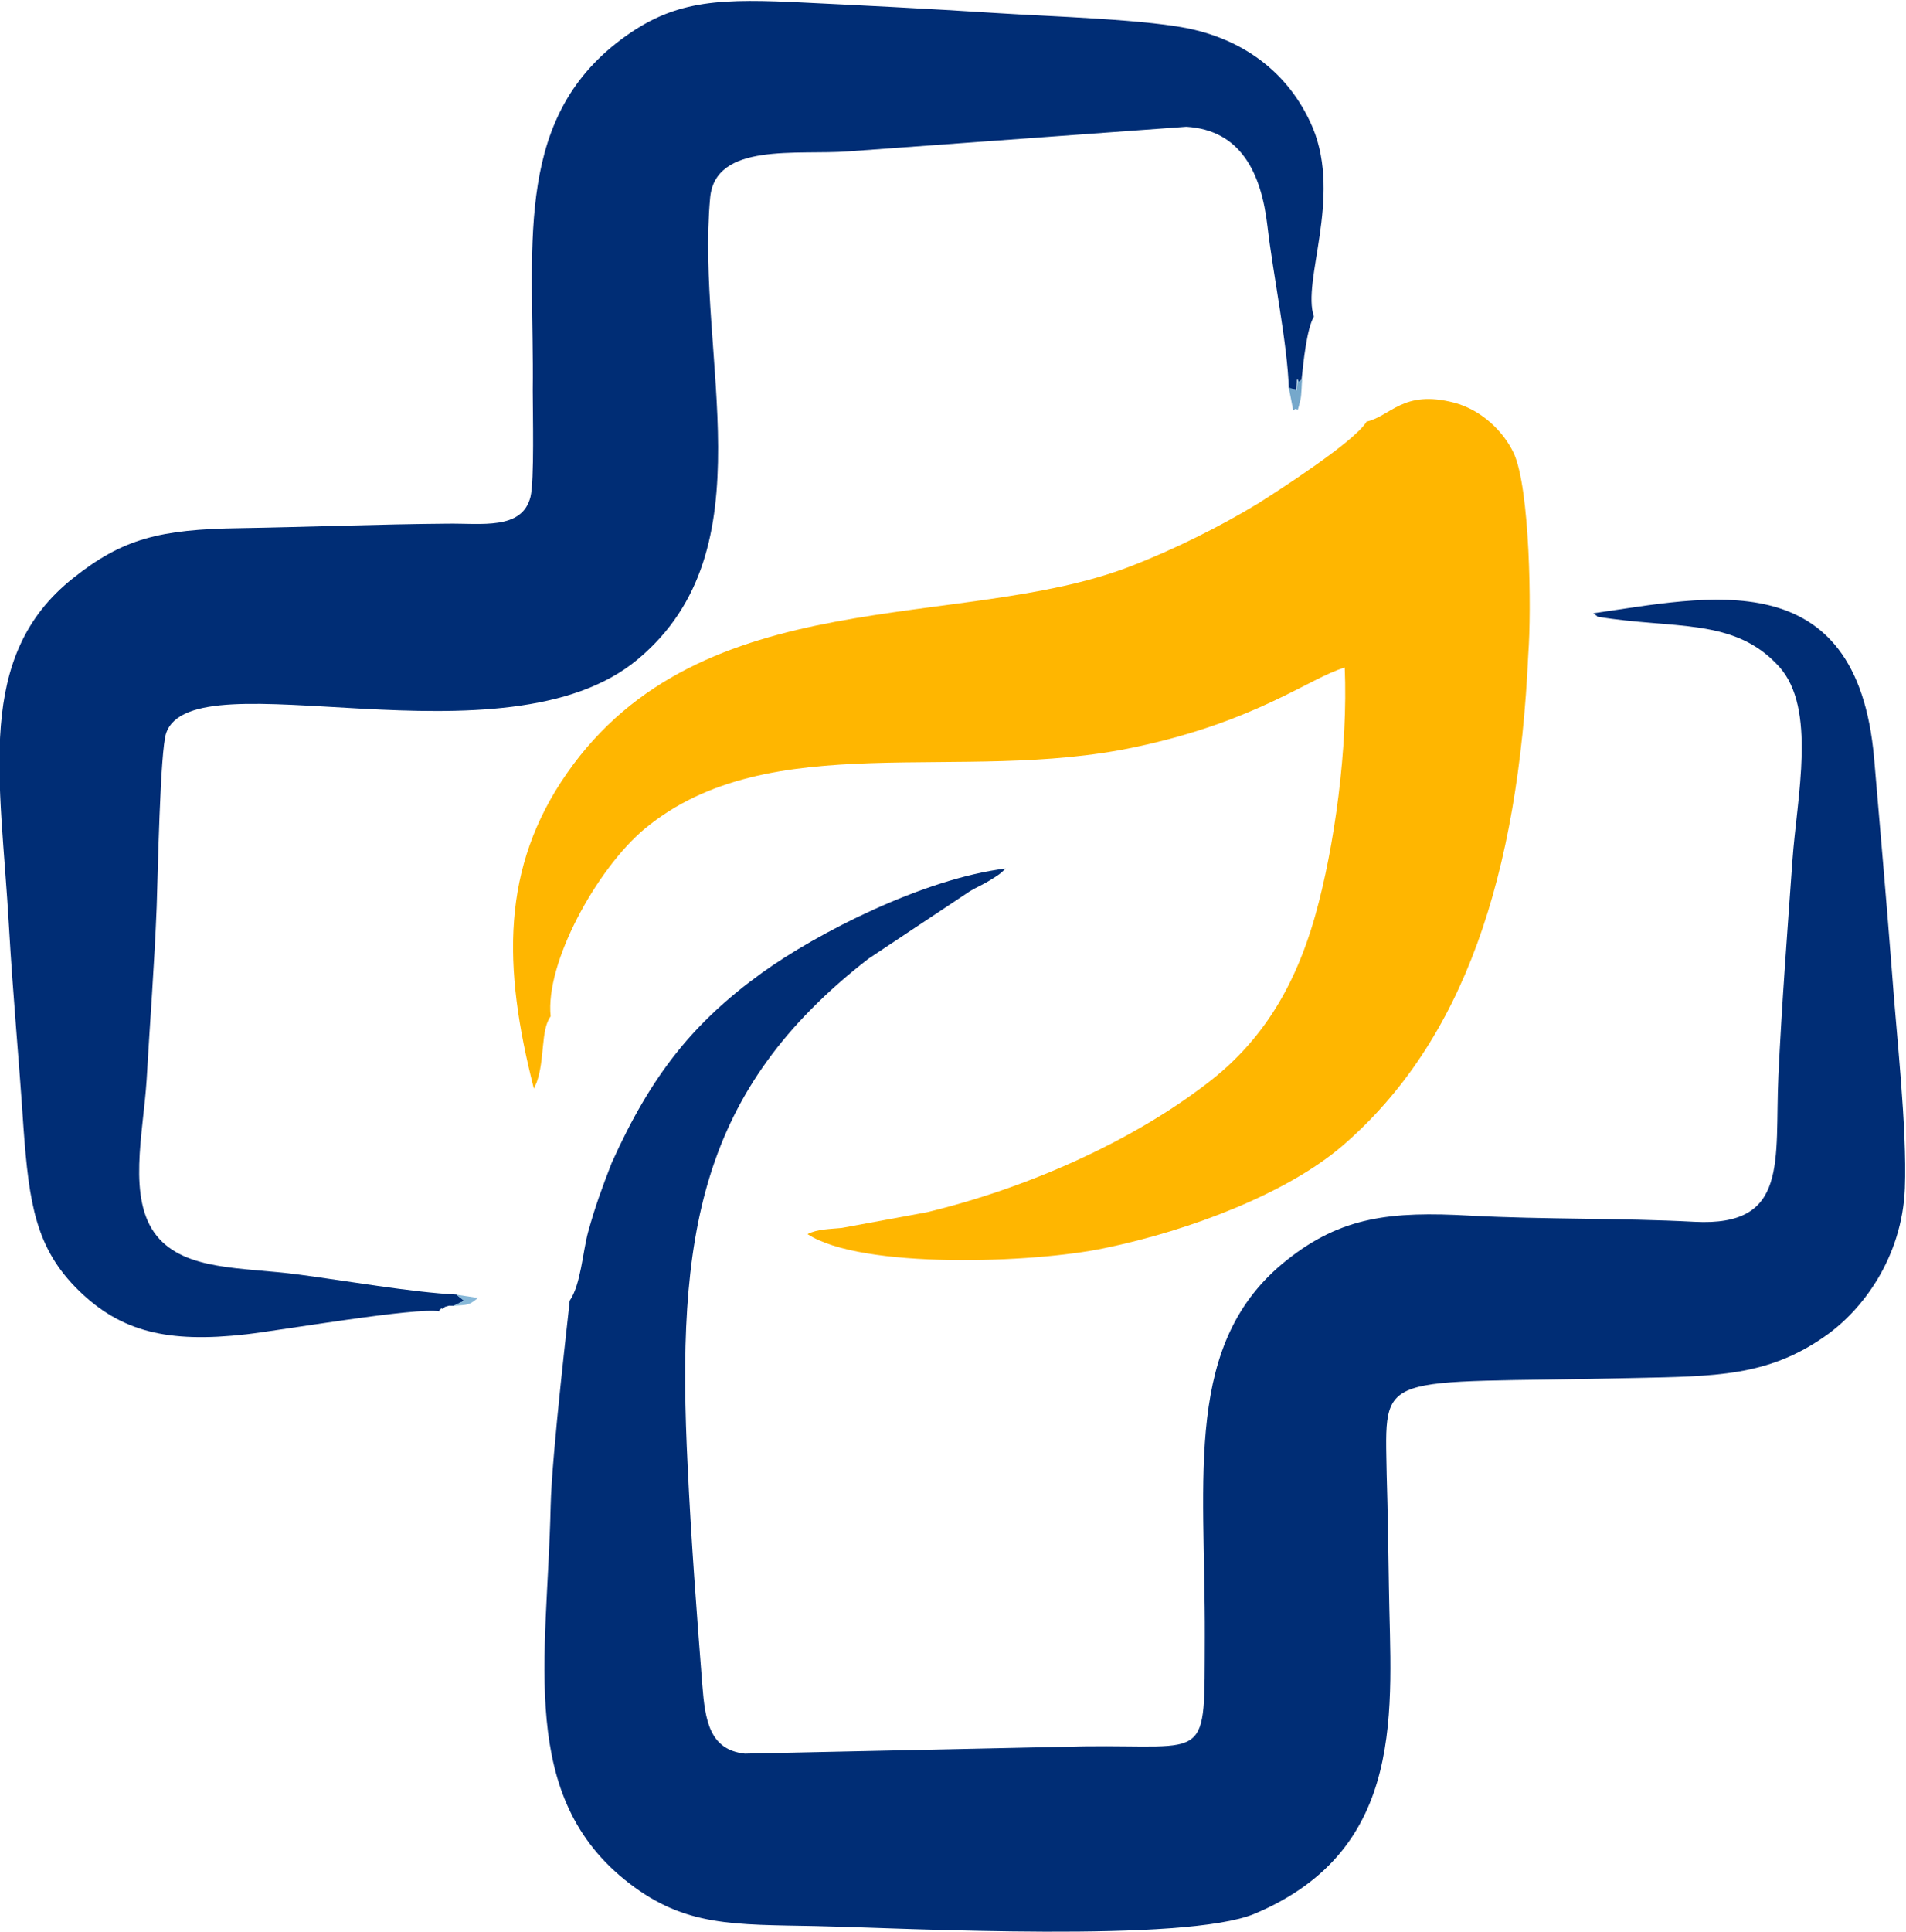
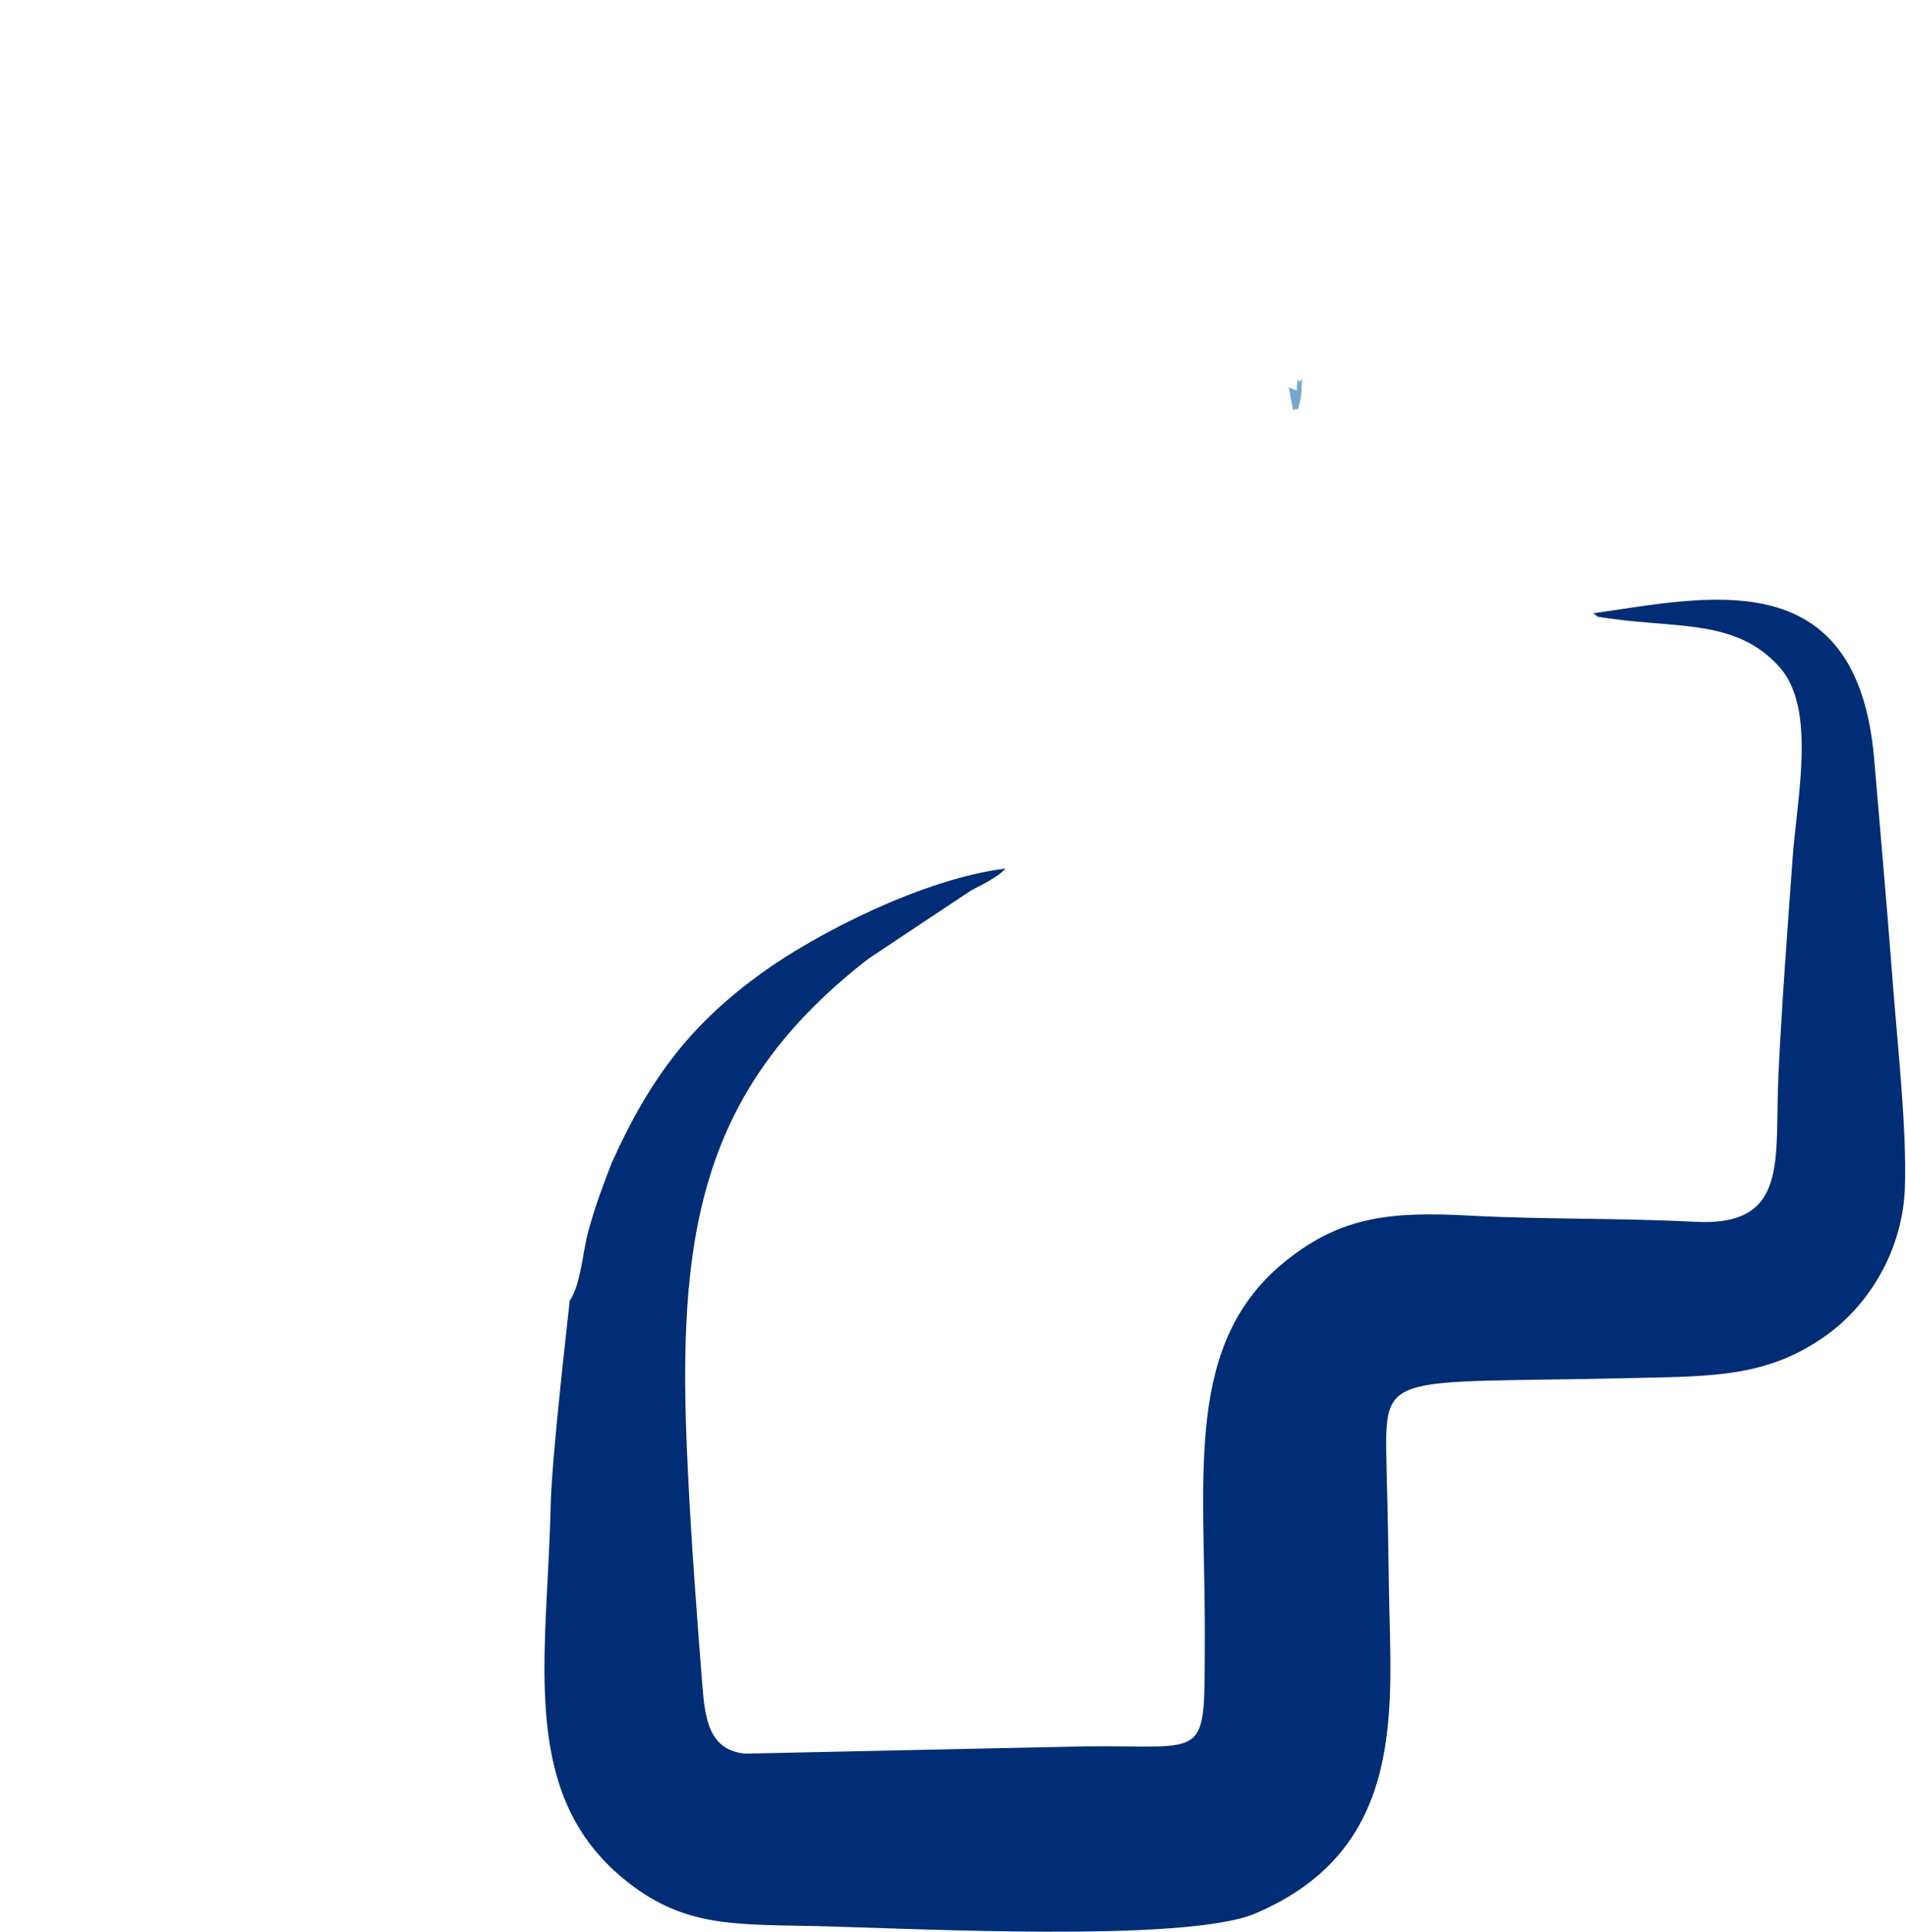
<svg xmlns="http://www.w3.org/2000/svg" xml:space="preserve" width="7.296mm" height="7.392mm" version="1.1" style="shape-rendering:geometricPrecision; text-rendering:geometricPrecision; image-rendering:optimizeQuality; fill-rule:evenodd; clip-rule:evenodd" viewBox="0 0 34.06 34.5">
  <defs>
    <style type="text/css">
   
    .fil0 {fill:#002D75}
    .fil2 {fill:#76A8CB}
    .fil3 {fill:#87B8D8}
    .fil1 {fill:#FFB600}
   
  </style>
  </defs>
  <g id="Layer_x0020_1">
    <g id="_1045669136">
      <path class="fil0" d="M28.54 11.01c1.38,0.23 2.45,0.01 3.25,0.89 0.68,0.75 0.32,2.33 0.24,3.47 -0.09,1.27 -0.19,2.56 -0.25,3.84 -0.07,1.52 0.2,2.7 -1.5,2.61 -1.32,-0.07 -2.69,-0.04 -4.01,-0.11 -1.42,-0.08 -2.3,0.02 -3.27,0.79 -1.86,1.47 -1.46,3.83 -1.47,6.74 -0.01,2.27 0.1,1.92 -2.16,1.95l-6.06 0.13c-0.63,-0.07 -0.71,-0.59 -0.76,-1.23 -0.1,-1.28 -0.2,-2.6 -0.26,-3.88 -0.21,-4.15 0.2,-6.74 3.23,-9.09l1.82 -1.21c0.12,-0.07 0.22,-0.11 0.35,-0.19 0.16,-0.1 0.18,-0.11 0.28,-0.21 -1.47,0.18 -3.38,1.16 -4.35,1.86 -1.22,0.88 -1.98,1.82 -2.69,3.4 -0.17,0.44 -0.29,0.76 -0.42,1.23 -0.1,0.37 -0.13,0.94 -0.33,1.23 0,0.06 -0.32,2.74 -0.34,3.67 -0.06,2.73 -0.6,5.2 1.41,6.74 1,0.77 1.86,0.73 3.33,0.76 1.71,0.04 6.59,0.3 7.84,-0.22 2.75,-1.16 2.43,-3.69 2.4,-5.82 -0.01,-0.67 -0.02,-1.35 -0.04,-2.02 -0.03,-1.91 -0.22,-1.62 4.43,-1.73 1.44,-0.03 2.37,-0.03 3.38,-0.73 0.69,-0.47 1.4,-1.42 1.45,-2.66 0.04,-1.09 -0.15,-2.73 -0.23,-3.85 -0.1,-1.3 -0.21,-2.54 -0.32,-3.83 -0.31,-3.55 -3.01,-2.87 -5.02,-2.59l0.07 0.05z" />
-       <path class="fil0" d="M7.85 23.4c0.02,-0.01 0.04,-0.05 0.05,-0.03 0.01,0.02 0.04,-0.02 0.05,-0.03 0.11,-0.03 0.04,-0.02 0.16,-0.02l0.19 -0.09 -0.14 -0.11c-0.8,-0.04 -2,-0.25 -2.84,-0.36 -0.99,-0.13 -2.01,-0.06 -2.52,-0.69 -0.53,-0.66 -0.24,-1.83 -0.18,-2.78 0.06,-1.05 0.14,-2.06 0.18,-3.1 0.02,-0.52 0.06,-2.79 0.17,-3.1 0.48,-1.39 6.06,0.67 8.43,-1.32 2.36,-1.97 1.03,-5.39 1.29,-8.24 0.09,-1 1.56,-0.76 2.47,-0.83l6.04 -0.44c0.97,0.06 1.34,0.82 1.45,1.78 0.1,0.86 0.36,2.12 0.38,2.89l0.13 0.05c0.04,-0.44 -0.01,-0.04 0.1,-0.21 0.03,-0.29 0.09,-0.9 0.22,-1.12 -0.22,-0.63 0.5,-2.11 -0.02,-3.37 -0.37,-0.87 -1.08,-1.5 -2.11,-1.75 -0.77,-0.19 -2.63,-0.24 -3.53,-0.3 -1.24,-0.08 -2.46,-0.14 -3.7,-0.2 -1.41,-0.06 -2.17,0 -3.11,0.74 -1.85,1.46 -1.46,3.72 -1.49,6.2 -0,0.39 0.03,1.61 -0.04,1.9 -0.15,0.6 -0.88,0.47 -1.49,0.48 -1.24,0.01 -2.48,0.06 -3.7,0.08 -1.44,0.02 -2.1,0.19 -2.98,0.89 -1.77,1.4 -1.3,3.57 -1.15,6.22 0.07,1.22 0.18,2.38 0.26,3.6 0.1,1.36 0.22,2.16 0.99,2.91 0.75,0.73 1.58,0.94 2.99,0.78 0.61,-0.07 3.06,-0.49 3.45,-0.41z" />
-       <path class="fil1" d="M24.42 7.53c-0.23,0.37 -1.61,1.25 -1.94,1.46 -0.66,0.4 -1.49,0.82 -2.3,1.13 -3.03,1.16 -7.64,0.23 -10.05,3.69 -1.17,1.68 -1.15,3.44 -0.59,5.63l0.05 -0.11c0.15,-0.42 0.07,-0.94 0.25,-1.18 -0.1,-0.95 0.82,-2.63 1.68,-3.35 2.24,-1.85 5.64,-0.79 8.77,-1.46 2.17,-0.46 3.12,-1.24 3.74,-1.42 0.06,1.42 -0.18,3.2 -0.53,4.44 -0.39,1.37 -1.02,2.29 -1.92,2.98 -1.36,1.05 -3.23,1.88 -5.02,2.31l-1.52 0.28c-0.21,0.02 -0.44,0.02 -0.61,0.11 0.96,0.63 4.04,0.52 5.31,0.25 1.55,-0.32 3.27,-0.99 4.24,-1.82 2.19,-1.88 3.15,-4.85 3.33,-8.79 0.06,-0.8 0.03,-2.96 -0.26,-3.59 -0.19,-0.4 -0.58,-0.77 -1.06,-0.9 -0.92,-0.24 -1.13,0.24 -1.58,0.34z" />
      <path class="fil2" d="M23.03 6.92l0.08 0.41c0.1,-0.11 0.05,0.14 0.13,-0.2 0.02,-0.09 0.02,-0.28 0.03,-0.37 -0.11,0.18 -0.06,-0.22 -0.1,0.21l-0.13 -0.05z" />
-       <path class="fil3" d="M8.1 23.32c0.26,-0.02 0.27,0 0.44,-0.14l-0.39 -0.06 0.14 0.11 -0.19 0.09z" />
    </g>
  </g>
</svg>